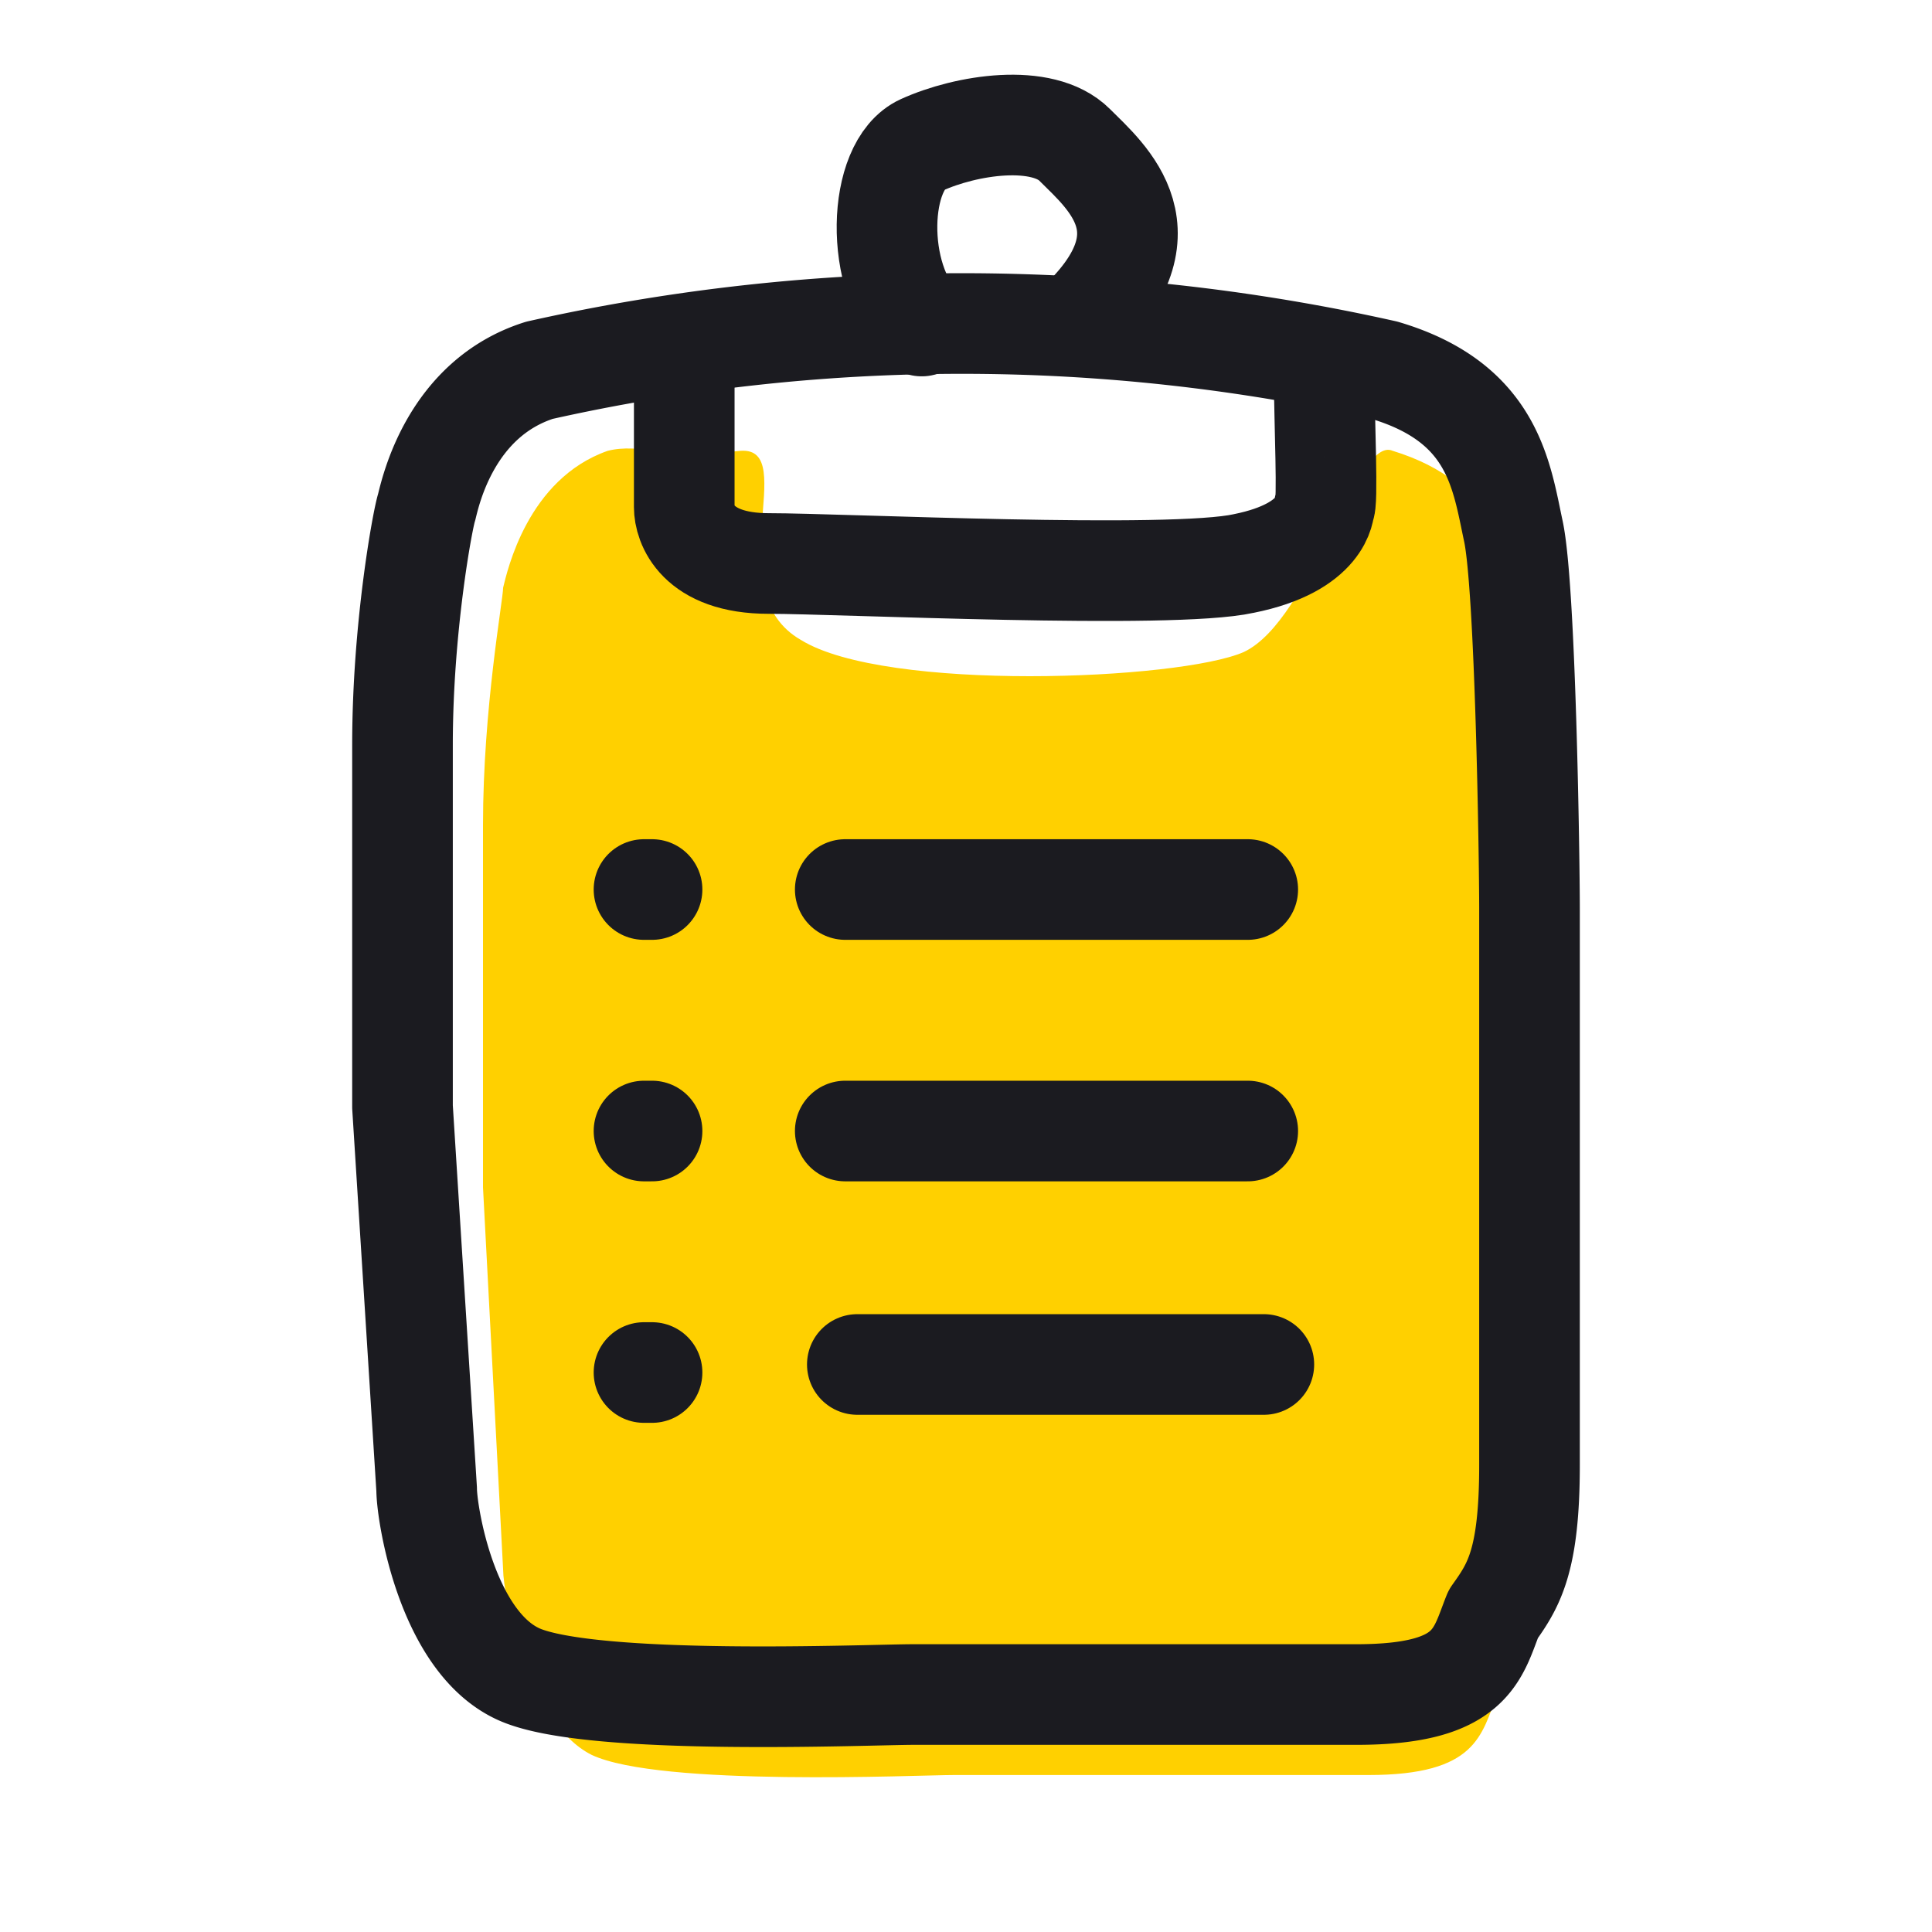
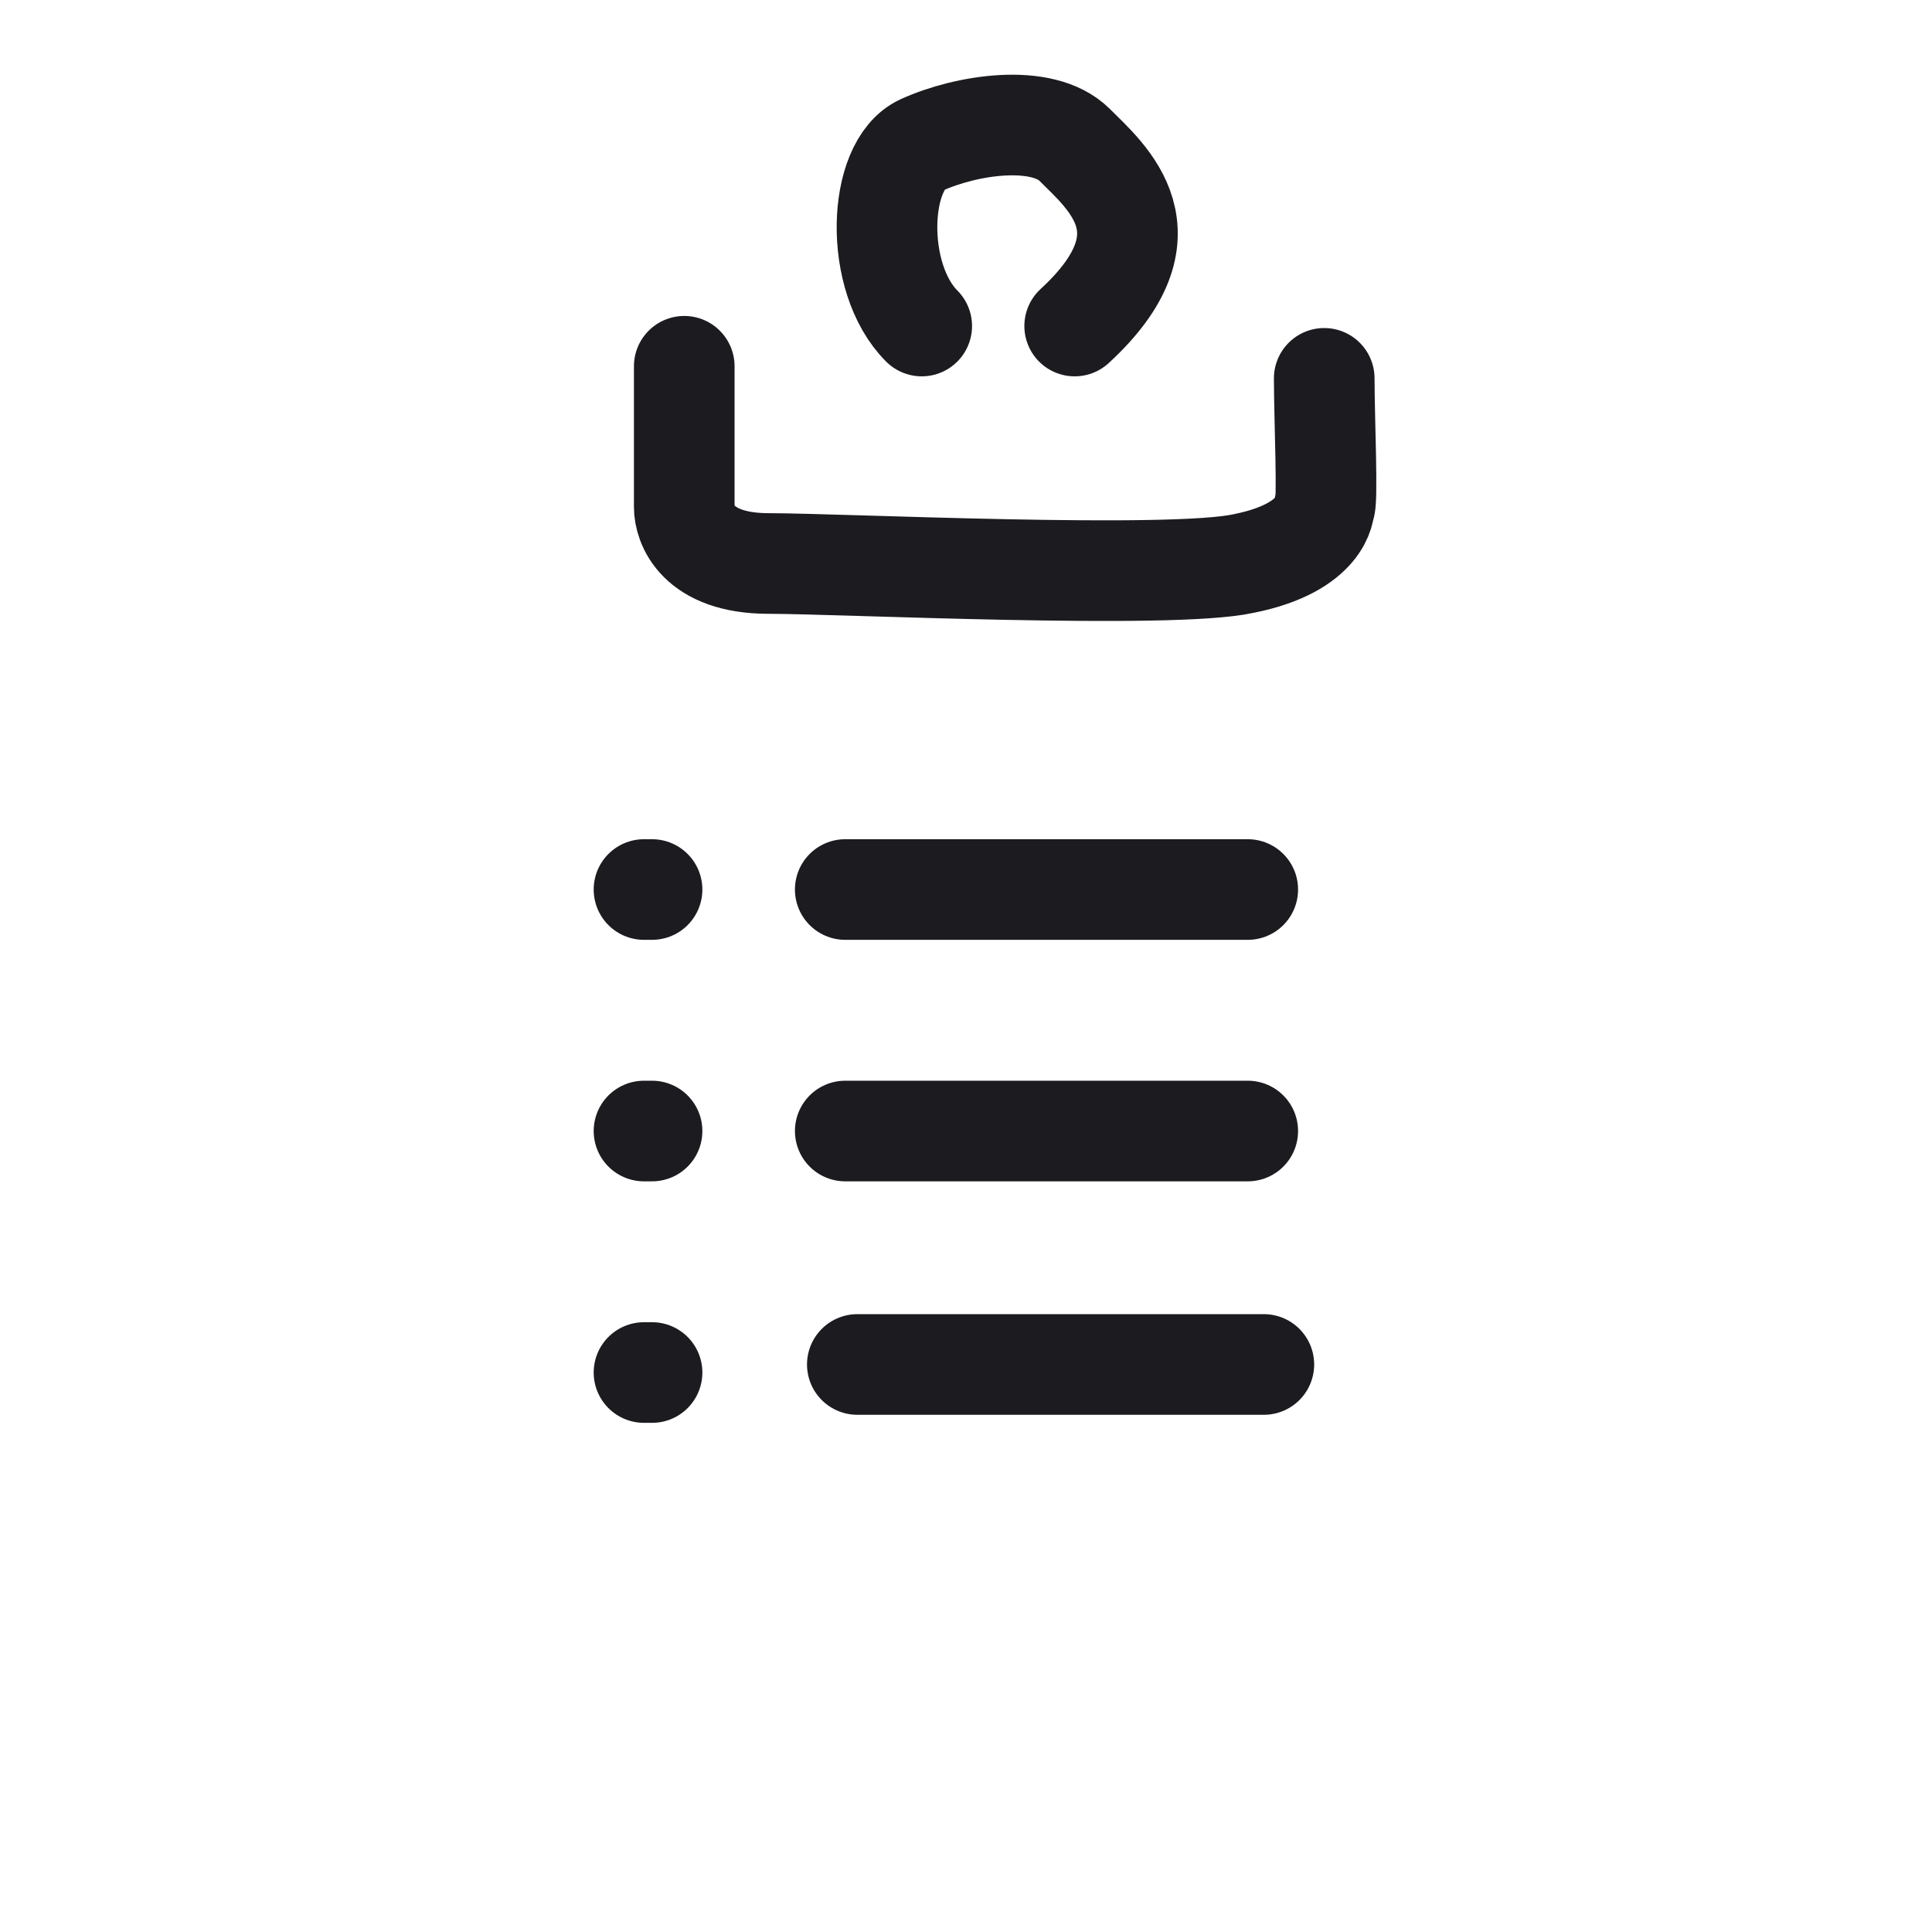
<svg xmlns="http://www.w3.org/2000/svg" width="48" height="48" viewBox="0 0 48 48" fill="none">
-   <path d="M12 20.5v9l.5 9.5c0 .6.6 3.8 2.2 4.6 1.7.8 8.1.5 9 .5H34c2.7 0 2.8-1 3.2-2 .4-.7.8-1.3.8-3.7V24.6c0-1.3-.1-8-.4-9.4-.2-1.4-.4-3.2-3-4-.9-.4-2 4.2-3.7 5-1.6.7-8.9 1-11-.3-2.1-1.2 0-4.8-1.5-4.7-1.8.2-2.5-.2-3.3 0-2 .7-2.5 3-2.6 3.4 0 .3-.5 3-.5 5.9z" fill="#FFD000" />
-   <path d="M10 18.5v9l.6 9.5c0 .6.5 3.8 2.3 4.6 1.8.8 8.7.5 9.8.5h11c2.9 0 3-1 3.4-2 .5-.7.9-1.3.9-3.7V22.6c0-1.3-.1-8-.4-9.4-.3-1.4-.5-3.2-3.2-4a48 48 0 00-21 0c-2.2.7-2.7 3-2.8 3.4-.1.3-.6 3-.6 5.9z" stroke="#1B1B20" stroke-width="2.5" stroke-linecap="round" stroke-linejoin="round" />
  <path d="M22.9 8.1c-1.2-1.2-1.1-4 0-4.5s3-.8 3.8 0c.8.8 2.5 2.2 0 4.5M17 9.1v3.5c0 .4.3 1.4 2.1 1.4s10 .4 11.8 0c2-.4 2-1.4 2-1.4.1 0 0-2.2 0-3.2M21 22.1h10M16 22.1h.2M16 28.1h.2M16 34.1h.2M21 28.1h10M21.3 33.9h10.1" stroke="#1B1B20" stroke-width="2.5" stroke-linecap="round" stroke-linejoin="round" />
</svg>